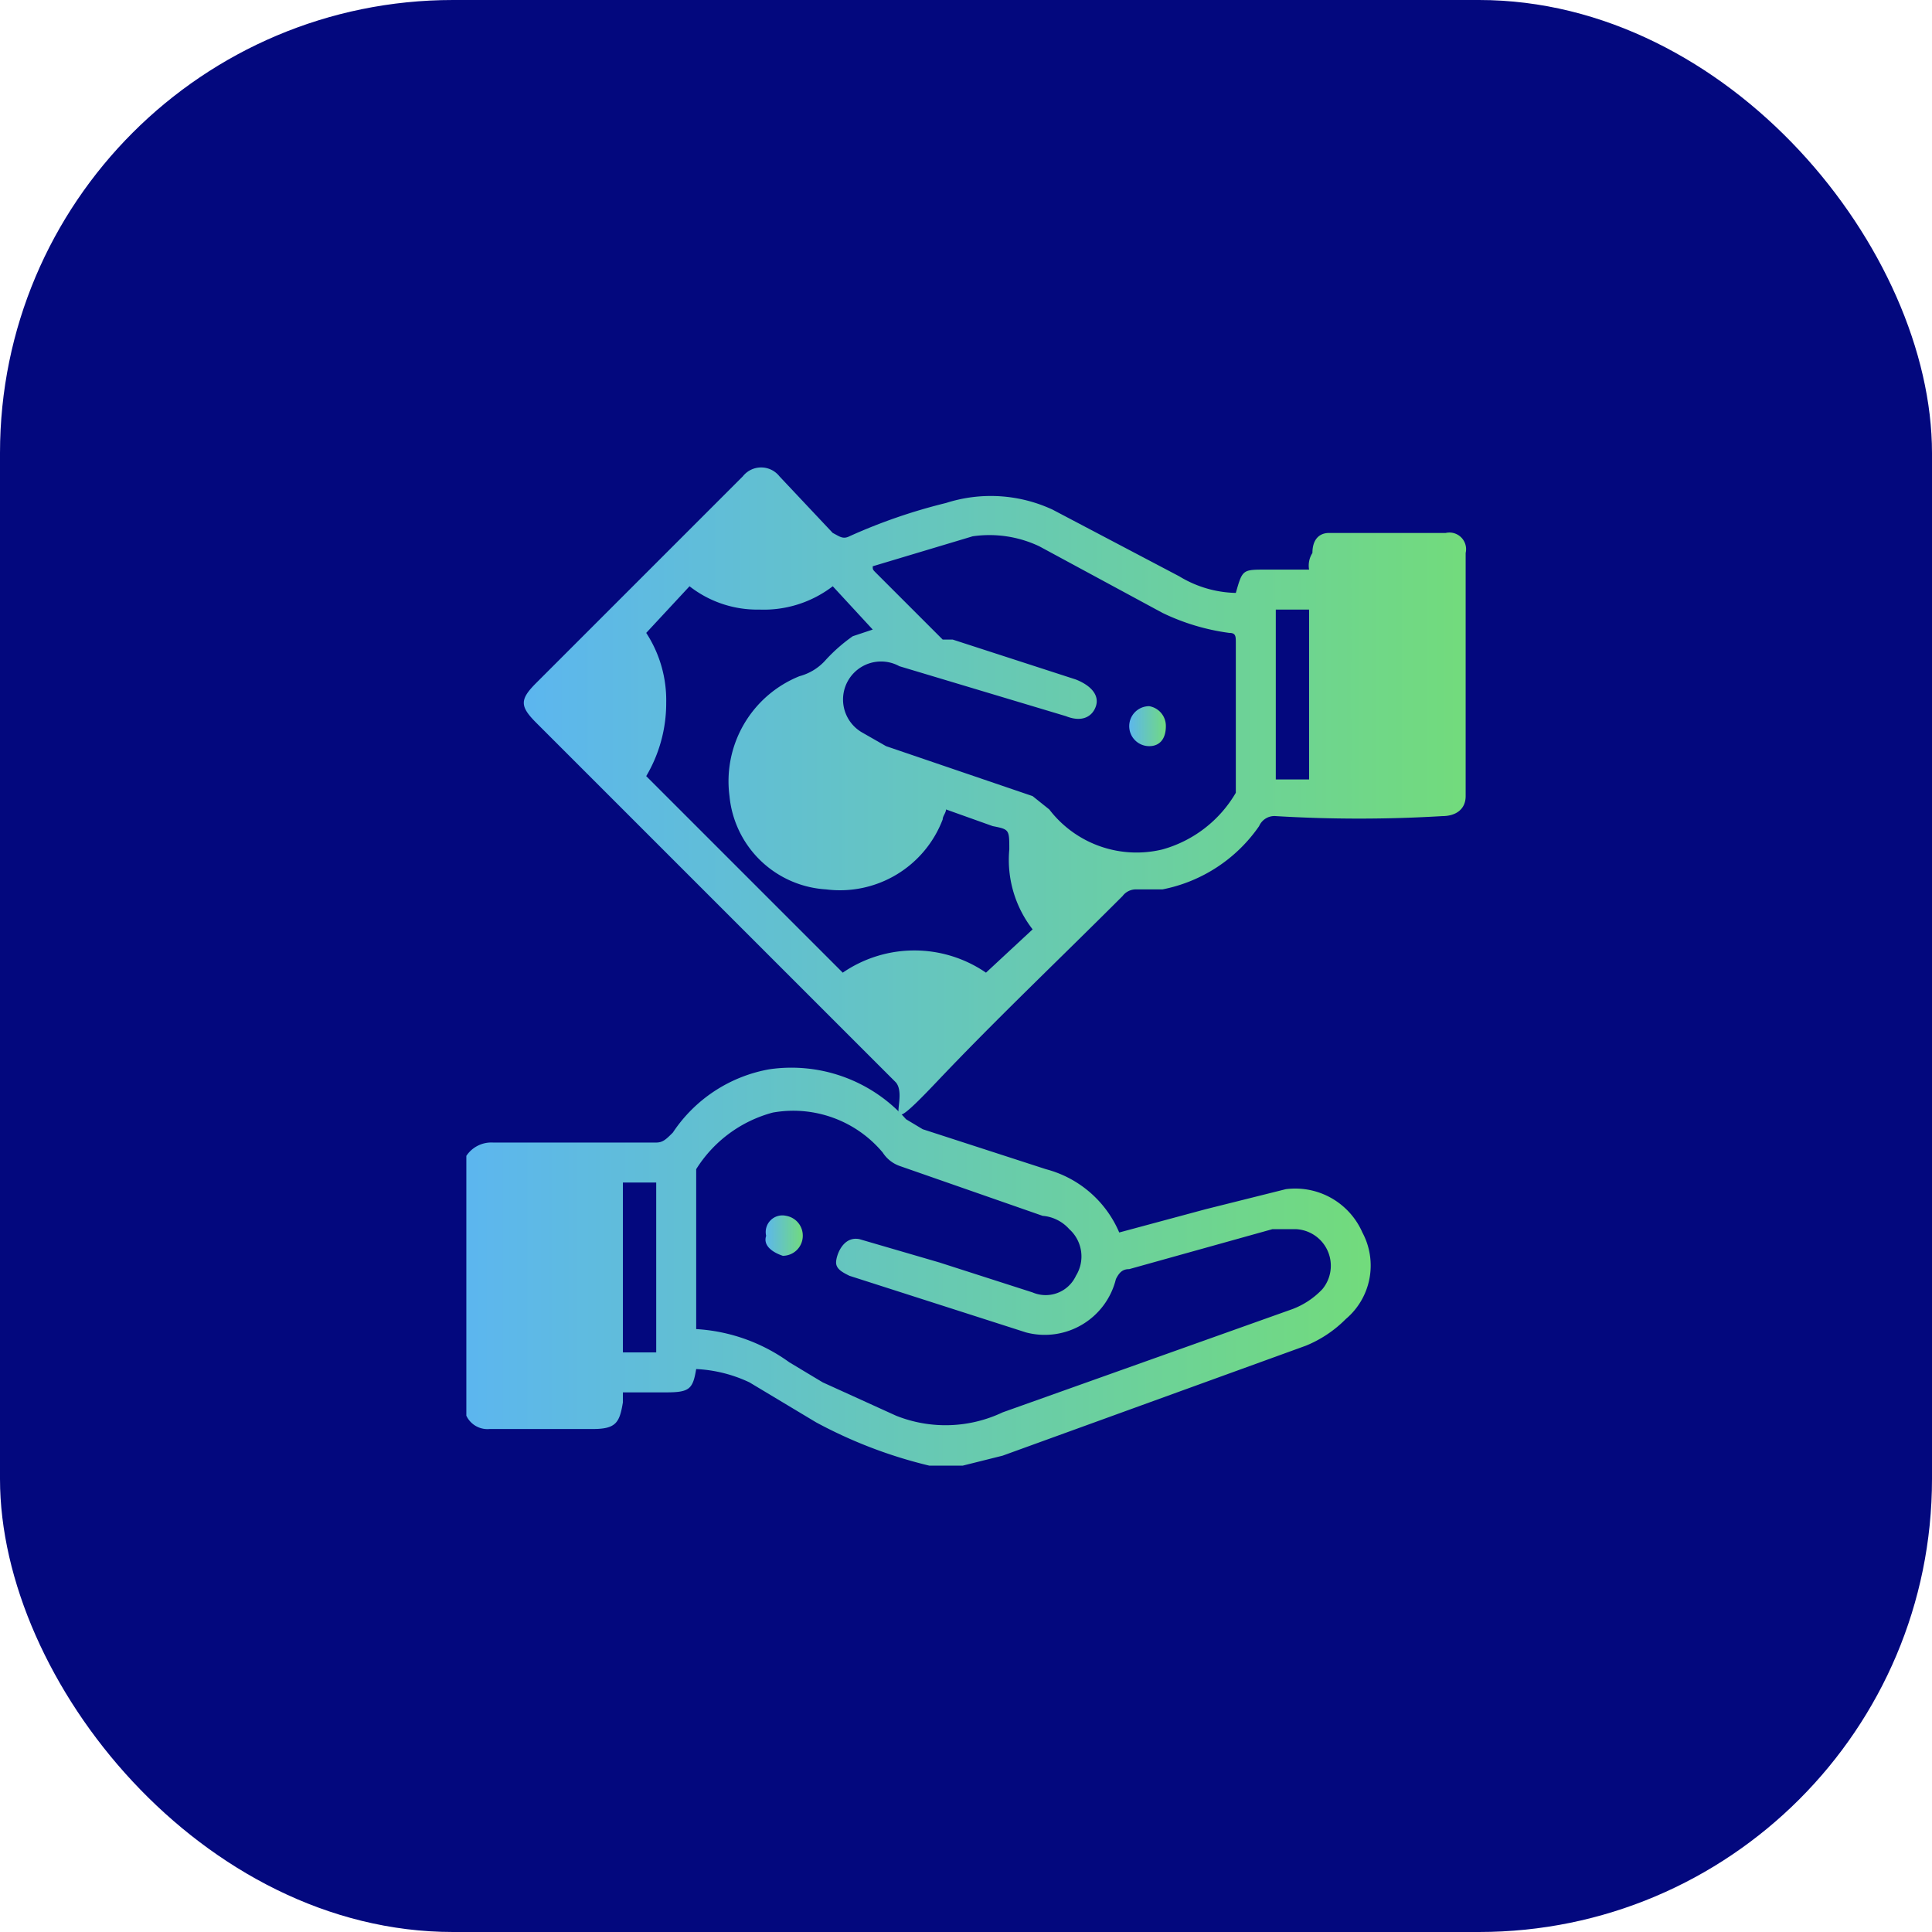
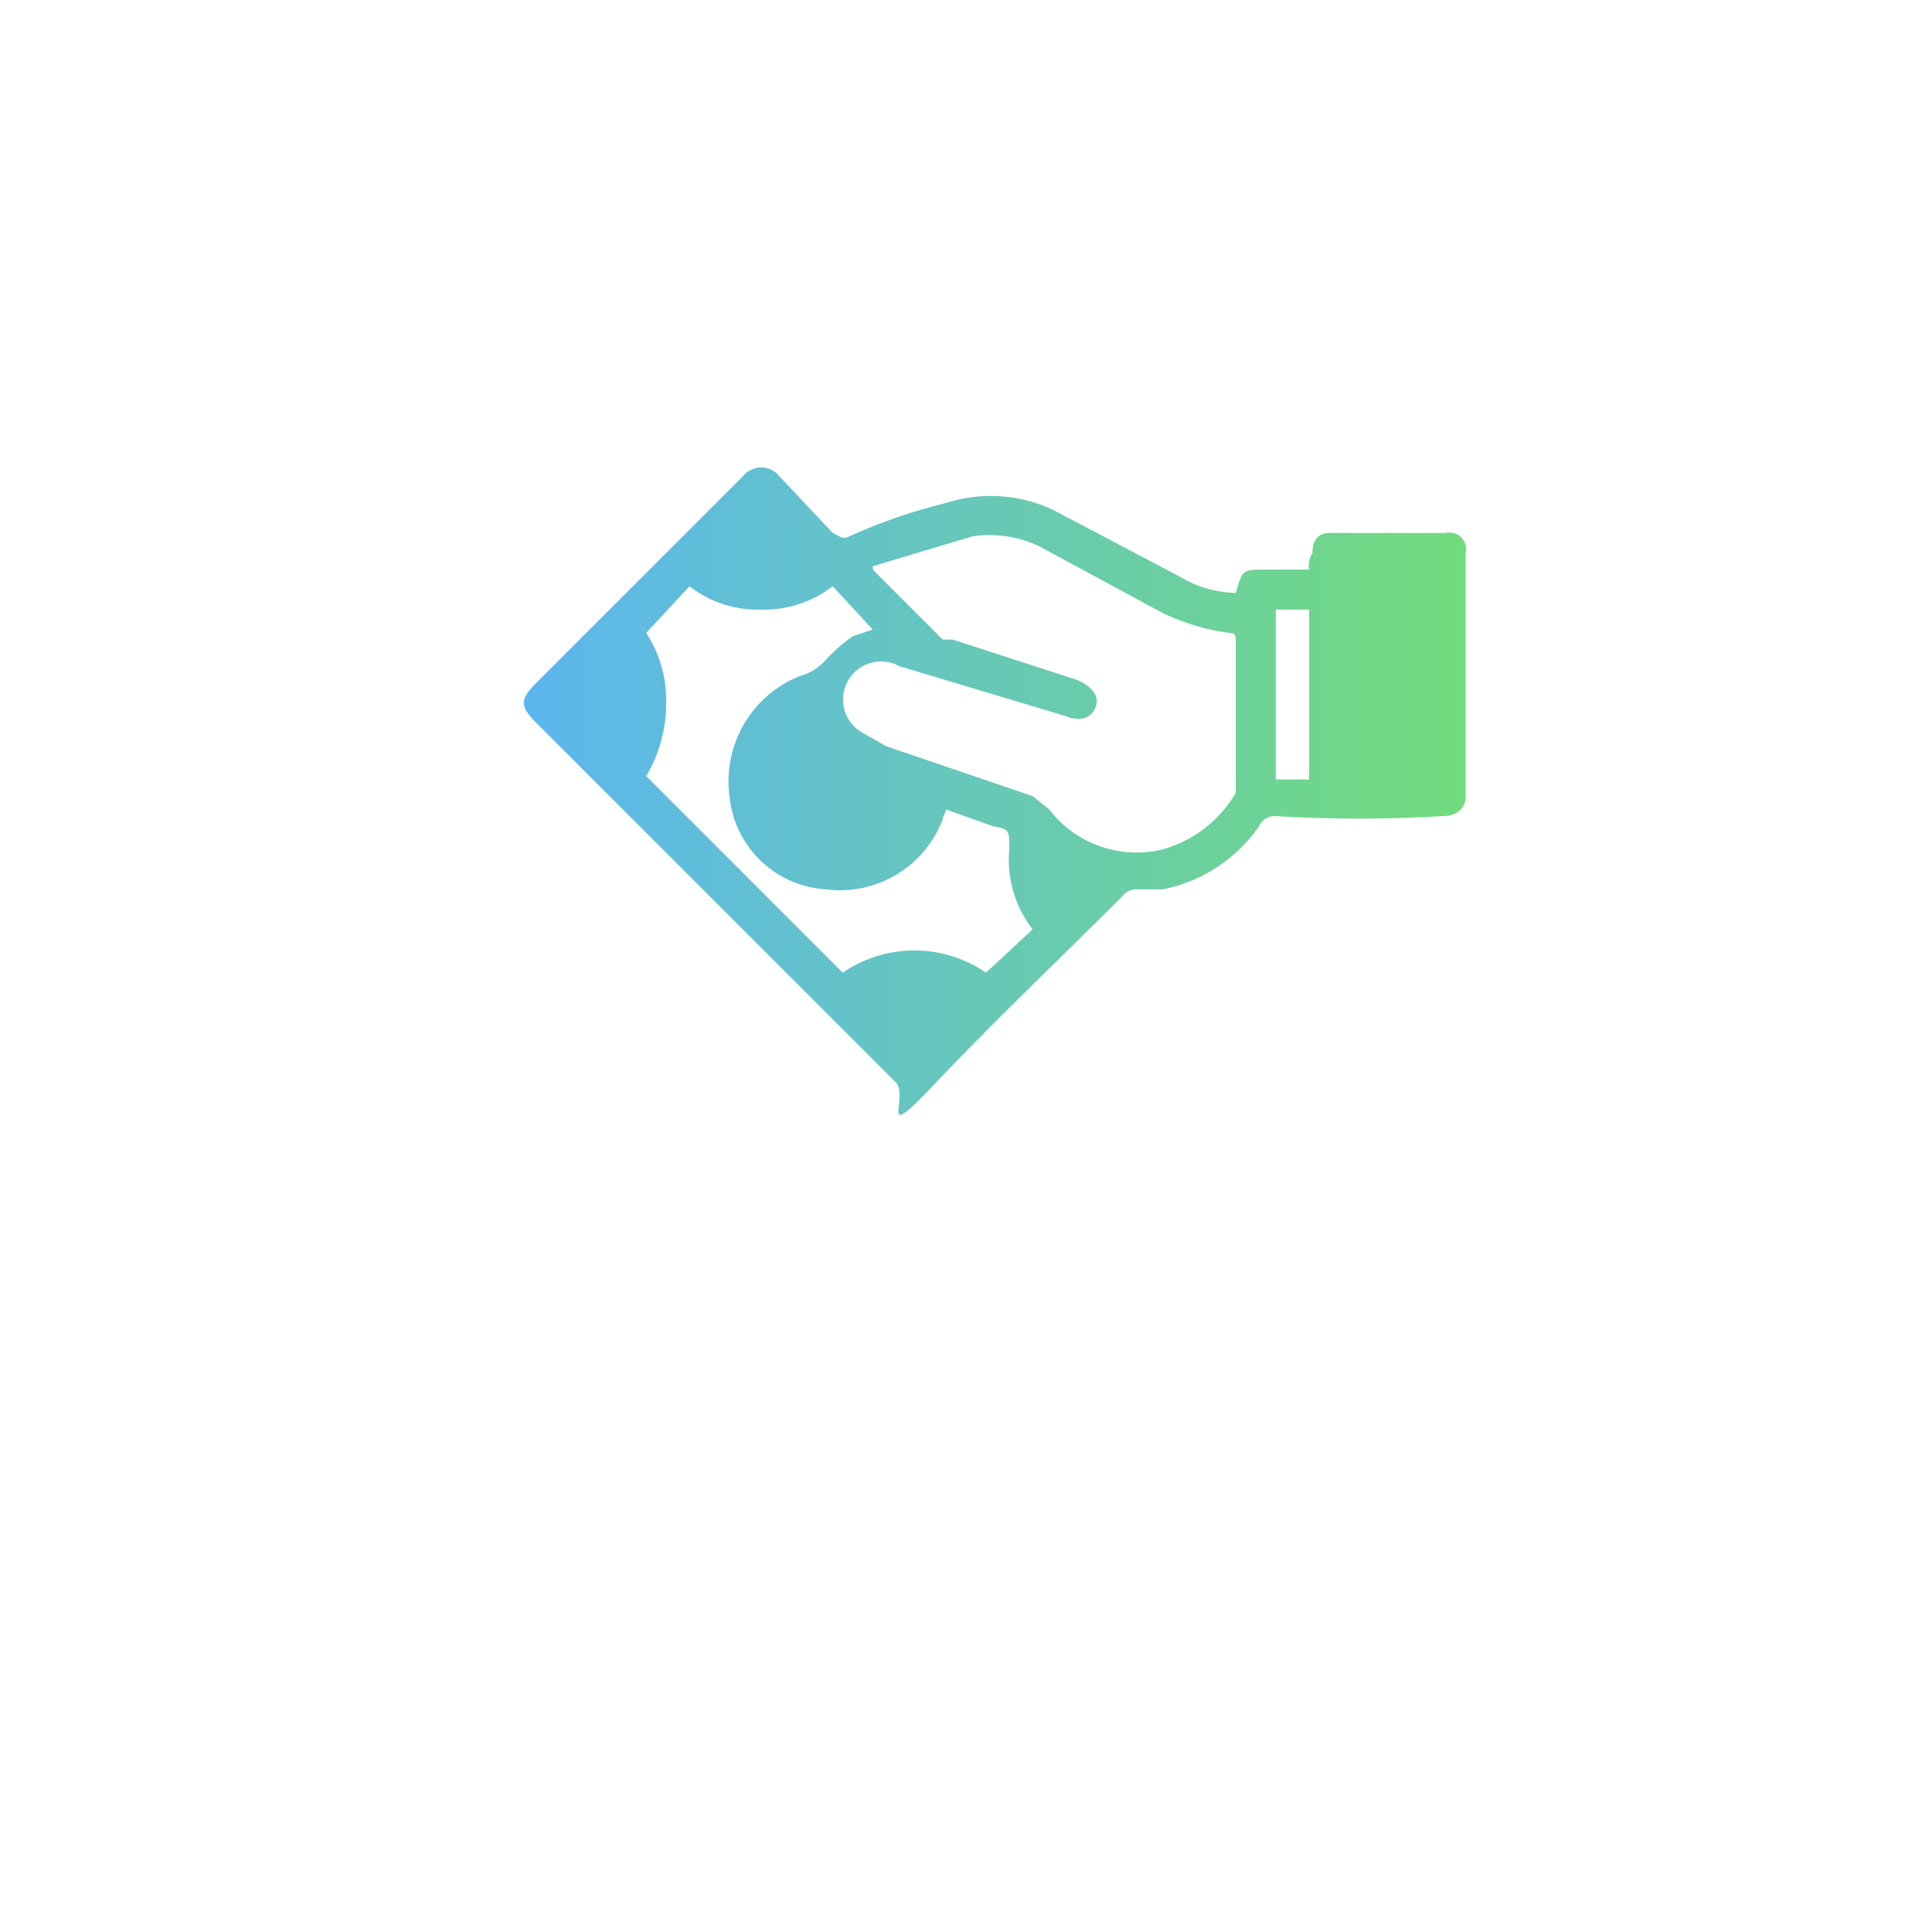
<svg xmlns="http://www.w3.org/2000/svg" xmlns:xlink="http://www.w3.org/1999/xlink" id="Layer_1" data-name="Layer 1" viewBox="0 0 58 58">
  <defs>
    <style>.cls-1{fill:#03087e;}.cls-2{fill:url(#linear-gradient);}.cls-3{fill:url(#linear-gradient-2);}.cls-4{fill:url(#linear-gradient-3);}.cls-5{fill:url(#linear-gradient-4);}</style>
    <linearGradient id="linear-gradient" x1="14" y1="38.09" x2="41.13" y2="38.09" gradientUnits="userSpaceOnUse">
      <stop offset="0" stop-color="#5cb6ef" />
      <stop offset="1" stop-color="#72db7c" />
    </linearGradient>
    <linearGradient id="linear-gradient-2" x1="15.73" y1="23.42" x2="44" y2="23.42" xlink:href="#linear-gradient" />
    <linearGradient id="linear-gradient-3" x1="22.96" y1="37.08" x2="24.12" y2="37.08" xlink:href="#linear-gradient" />
    <linearGradient id="linear-gradient-4" x1="33.88" y1="21.82" x2="35.04" y2="21.82" xlink:href="#linear-gradient" />
  </defs>
  <title>Flat design</title>
-   <rect class="cls-1" width="58" height="58" rx="13.6" ry="13.6" />
-   <path class="cls-2" d="M14,34.7a.9.9,0,0,1,.8-.4h4.9c.2,0,.3-.1.5-.3a4.4,4.4,0,0,1,2.9-1.9,4.6,4.6,0,0,1,4.1,1.5l.5.3,3.7,1.2A3.3,3.3,0,0,1,33.6,37l2.6-.7,2.4-.6A2.2,2.2,0,0,1,40.9,37a2.1,2.1,0,0,1-.5,2.6,3.6,3.6,0,0,1-1.2.8l-9.1,3.3-1.2.3h-1a14,14,0,0,1-3.4-1.3l-2-1.2a4.2,4.2,0,0,0-1.6-.4c-.1.6-.2.7-.9.7H18.7v.3c-.1.6-.2.8-.9.8H14.7a.7.7,0,0,1-.7-.4Zm6.9,5.2a5.3,5.3,0,0,1,2.8,1l1,.6,2.2,1a4,4,0,0,0,3.2-.1l8.7-3.1a2.4,2.4,0,0,0,.9-.6,1.1,1.1,0,0,0-.8-1.8h-.7l-4.3,1.2c-.2,0-.3.1-.4.3A2.2,2.2,0,0,1,30.8,40l-5.3-1.7c-.2-.1-.4-.2-.4-.4s.2-.8.7-.7l2.4.7,2.8.9a1,1,0,0,0,1.3-.5,1.1,1.1,0,0,0-.2-1.4,1.2,1.2,0,0,0-.8-.4L27,35a1,1,0,0,1-.5-.4,3.5,3.5,0,0,0-3.3-1.2,3.9,3.9,0,0,0-2.3,1.7v4.8Zm-1.2.7V35.5h-1v5.1Z" />
  <path class="cls-3" d="M39.3,17.1a.7.7,0,0,1,.1-.5c0-.4.2-.6.5-.6h3.5a.5.5,0,0,1,.6.6v7.3c0,.4-.3.6-.7.6a41.7,41.7,0,0,1-5,0,.5.5,0,0,0-.5.3,4.6,4.6,0,0,1-2.9,1.9h-.8a.5.5,0,0,0-.4.2c-1.9,1.9-3.8,3.7-5.6,5.6s-.8.5-1.2,0L16.1,21.7c-.5-.5-.5-.7,0-1.2l6.2-6.2a.7.7,0,0,1,1.1,0L25,16c.2.1.3.2.5.1a16.6,16.6,0,0,1,2.9-1,4.4,4.4,0,0,1,3.2.2l3.8,2a3.4,3.4,0,0,0,1.7.5c.2-.7.2-.7.9-.7ZM26.2,17c0,.1,0,.1.1.2l2,2h.3l3.7,1.2c.5.2.7.5.6.8s-.4.5-.9.3l-5-1.5A1.1,1.1,0,0,0,25.9,22l.7.4L31,23.9l.5.4a3.3,3.3,0,0,0,3.4,1.2,3.7,3.7,0,0,0,2.2-1.7V19.3c0-.2,0-.3-.2-.3a6.6,6.6,0,0,1-2-.6l-3.7-2a3.5,3.5,0,0,0-2-.3Zm-.9,12.2a3.8,3.8,0,0,1,4.3,0L31,27.9a3.4,3.4,0,0,1-.7-2.4c0-.6,0-.6-.5-.7l-1.4-.5c0,.1-.1.2-.1.3a3.3,3.3,0,0,1-3.5,2.1,3.1,3.1,0,0,1-2.9-2.8A3.4,3.4,0,0,1,24,20.3a1.6,1.6,0,0,0,.8-.5,5,5,0,0,1,.8-.7l.6-.2L25,17.6a3.4,3.4,0,0,1-2.2.7,3.3,3.3,0,0,1-2.1-.7L19.4,19a3.7,3.7,0,0,1,.6,2.1,4.3,4.3,0,0,1-.6,2.2Zm14-5.8V18.3h-1v5.1Z" />
-   <path class="cls-4" d="M23,37.1a.5.5,0,0,1,.6-.6.6.6,0,0,1,.5.6.6.6,0,0,1-.6.6C23.2,37.6,22.9,37.4,23,37.1Z" />
-   <path class="cls-5" d="M35,21.8c0,.4-.2.6-.5.6a.6.6,0,0,1-.6-.6.6.6,0,0,1,.6-.6A.6.6,0,0,1,35,21.8Z" />
</svg>